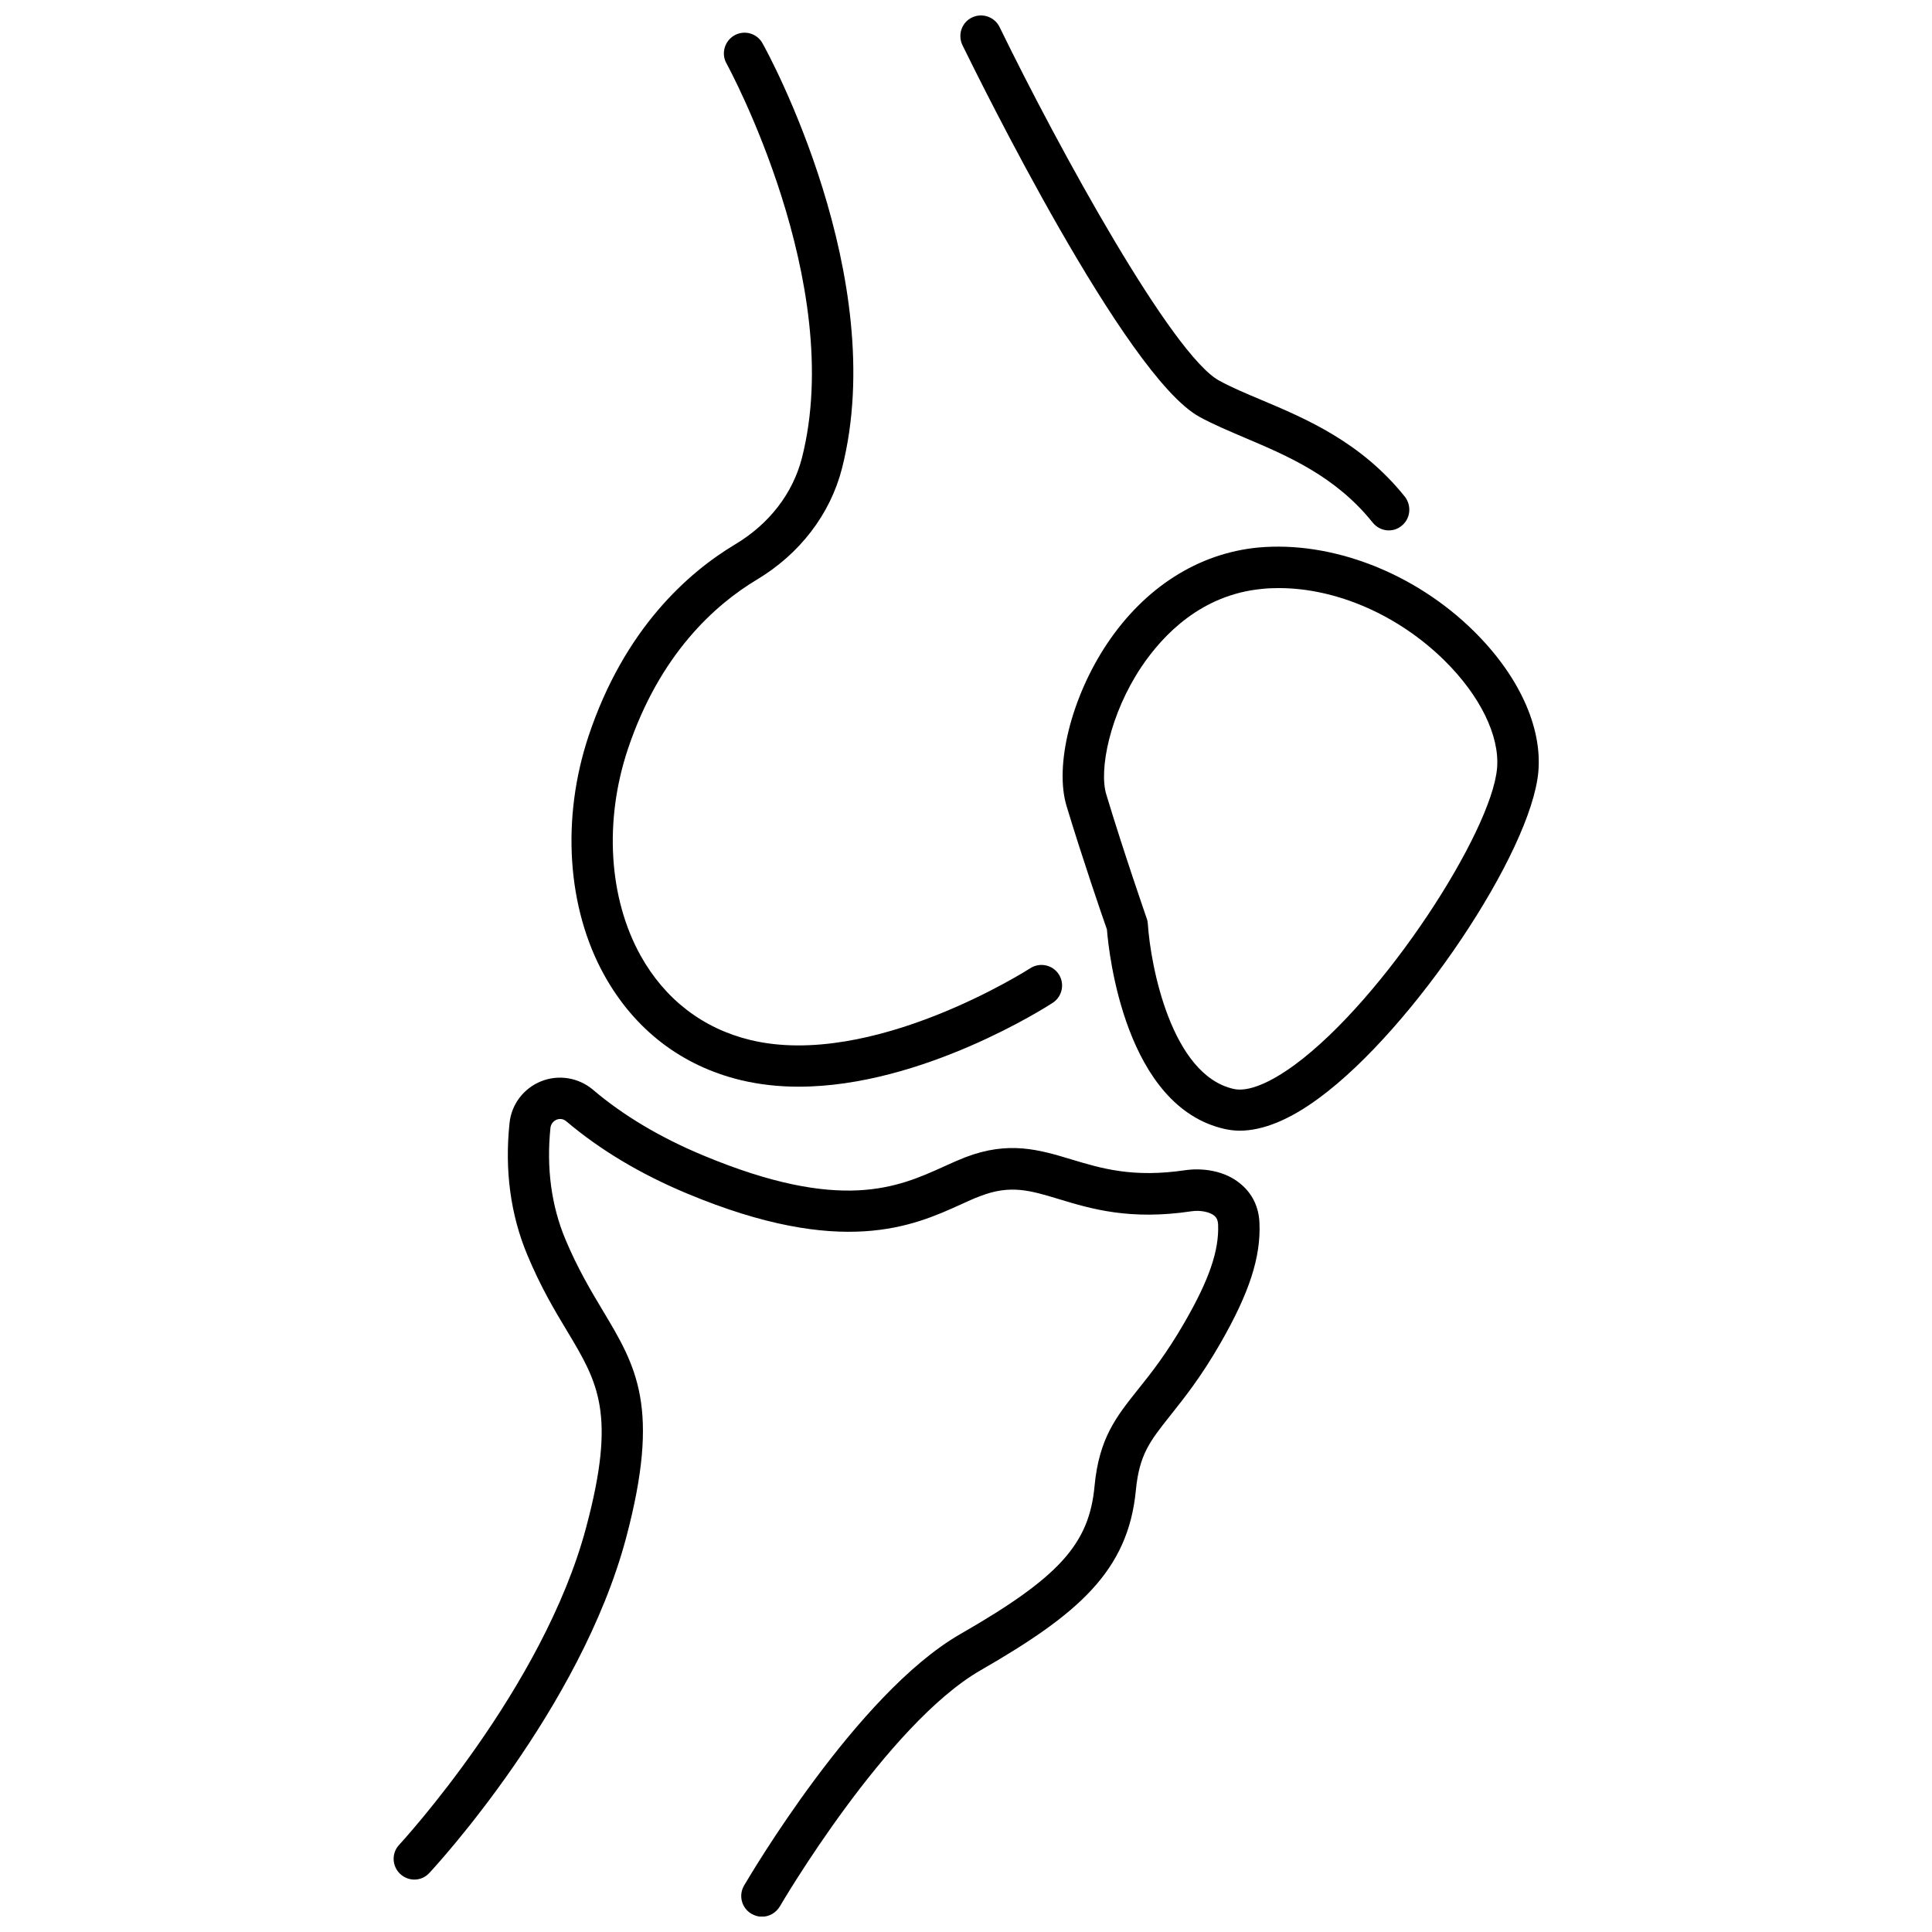
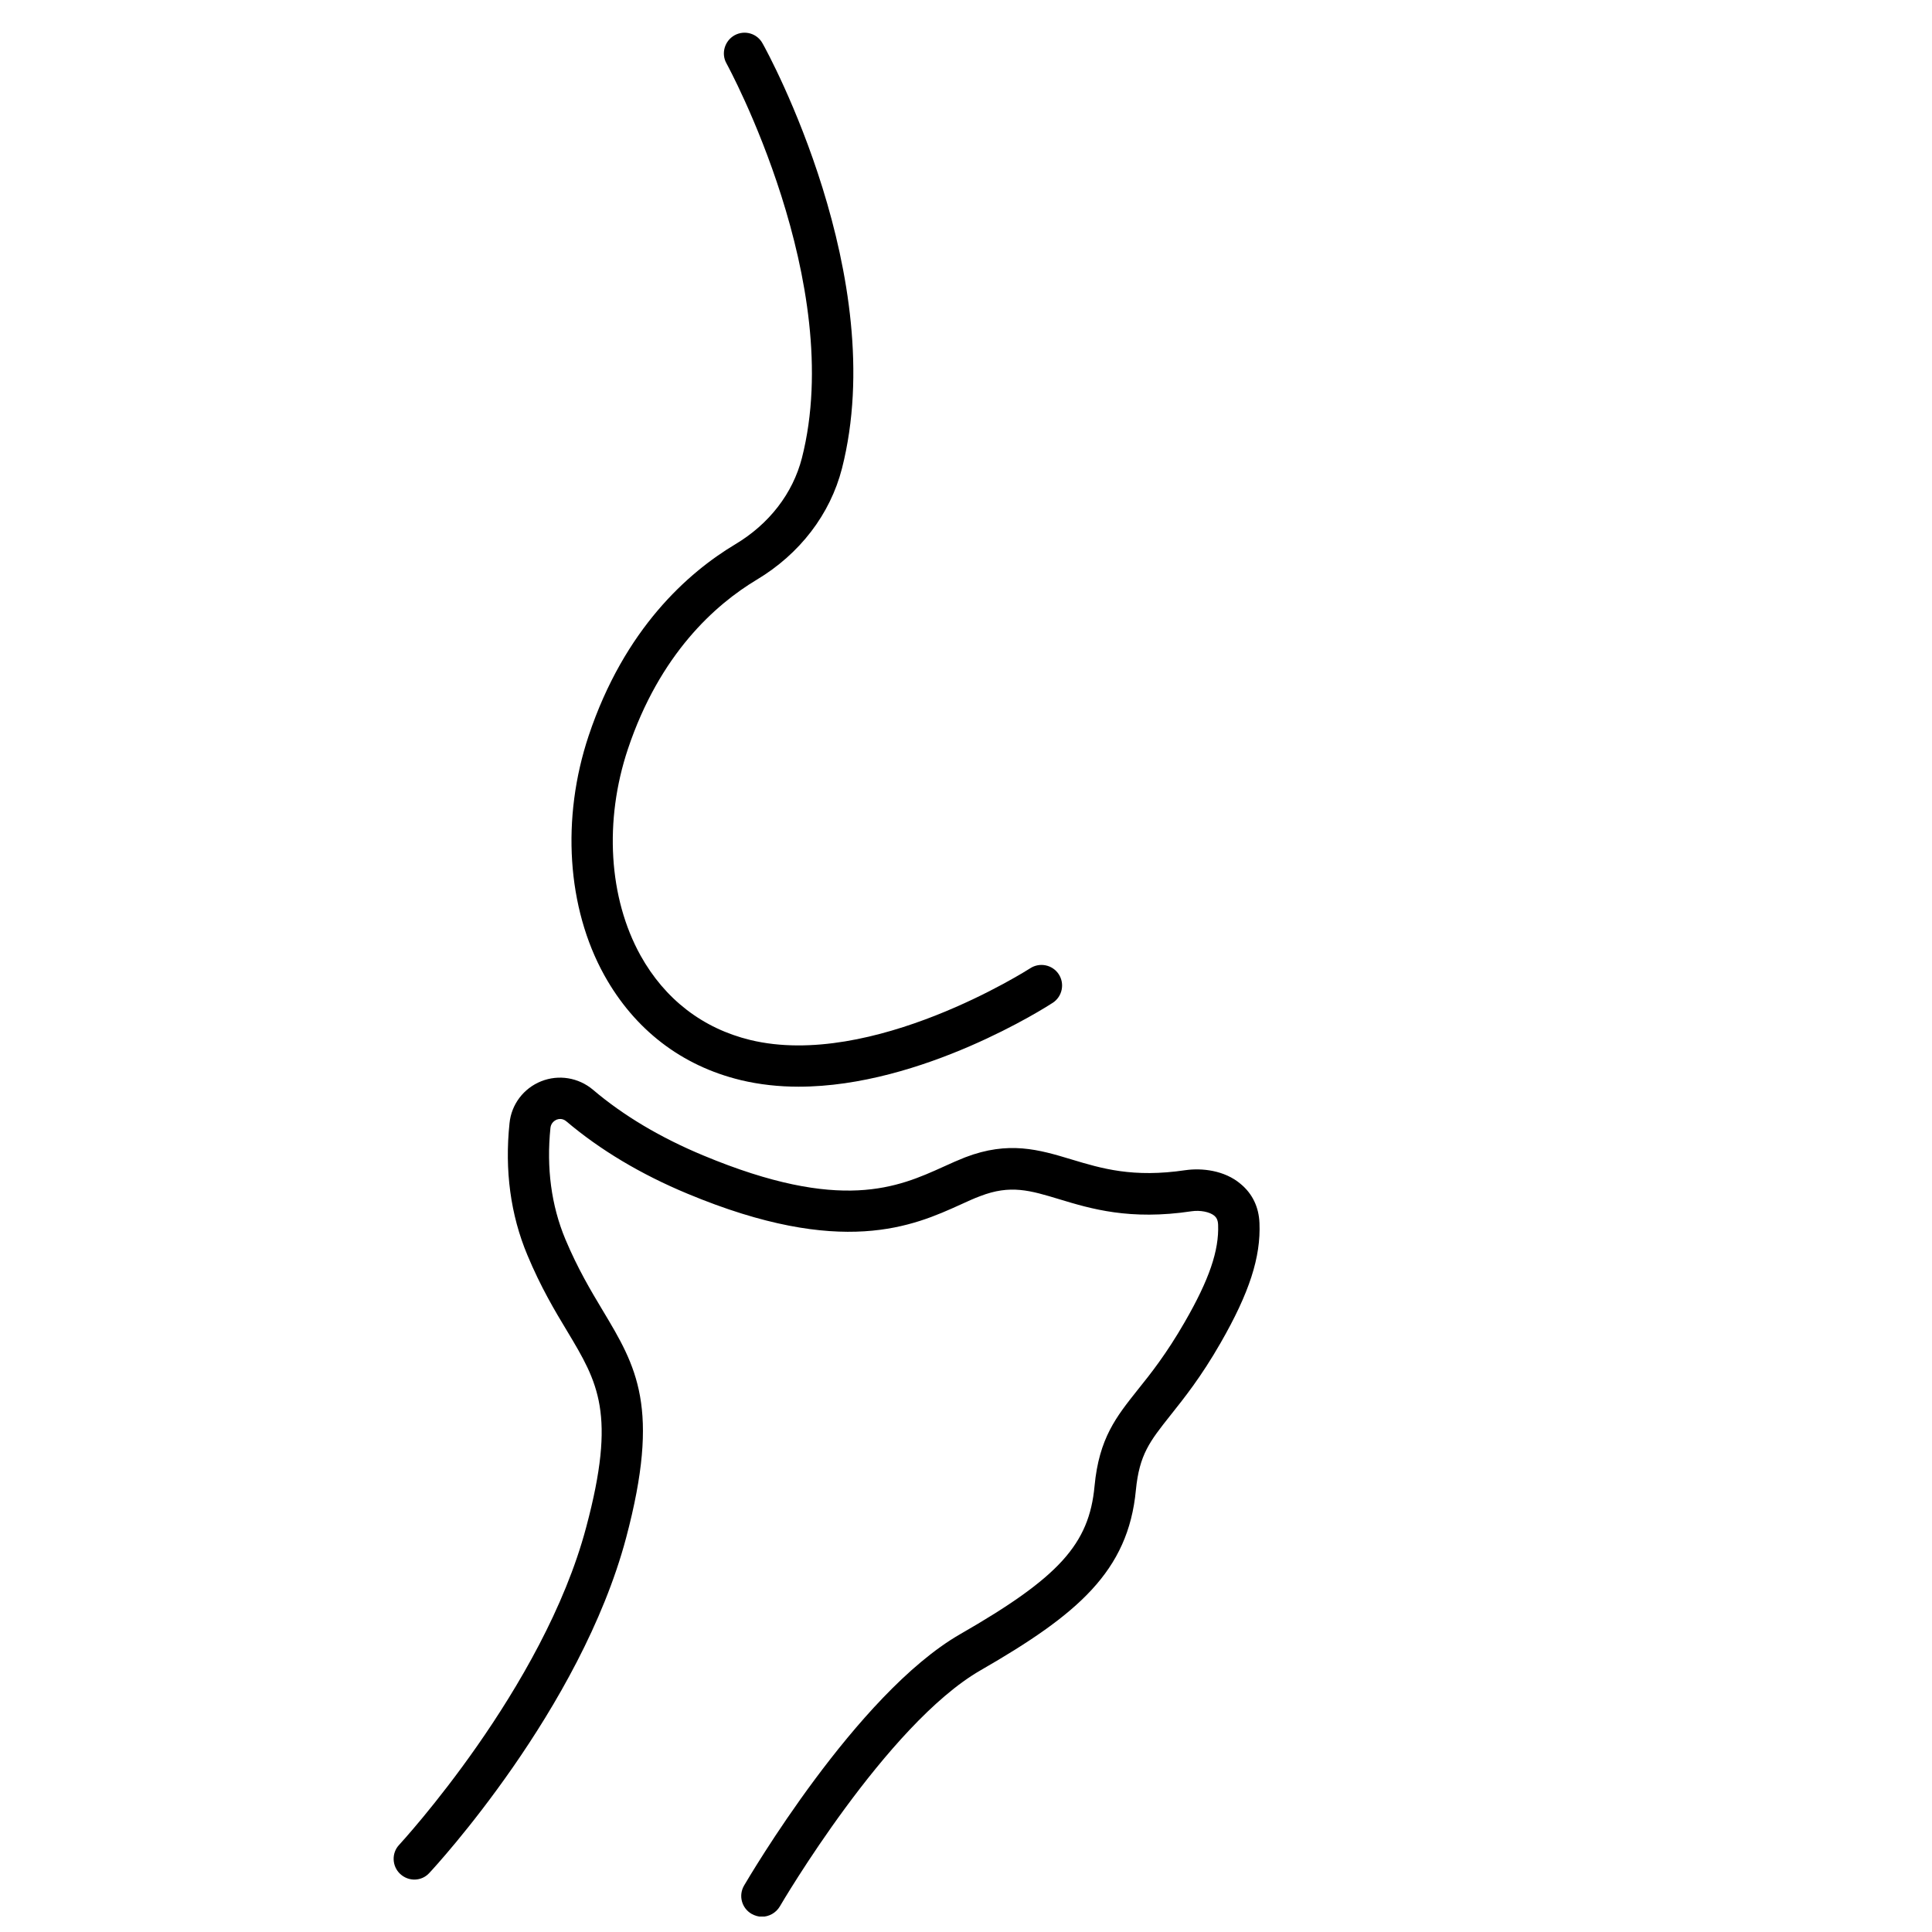
<svg xmlns="http://www.w3.org/2000/svg" width="800px" height="800px" version="1.1" viewBox="144 144 512 512">
  <defs>
    <clipPath id="b">
      <path d="m398 148.09h120v136.91h-120z" />
    </clipPath>
    <clipPath id="a">
      <path d="m248 429h230v222.9h-230z" />
    </clipPath>
  </defs>
  <path d="m340.25 430.23c5.039 1.203 10.188 1.754 15.387 1.754 32.746 0 65.77-21.191 67.355-22.234 2.519-1.645 3.231-5.039 1.59-7.559-1.645-2.519-5.039-3.231-7.559-1.59-0.438 0.273-41.895 26.832-74.203 19.004-12.594-3.066-22.617-10.789-29.078-22.398-8.434-15.223-9.691-35.703-3.34-54.707 8.434-25.191 23.164-38.277 34.117-44.852 11.445-6.844 19.496-17.359 22.617-29.516 12.867-50.547-19.605-110.12-21.027-112.59-1.426-2.68-4.766-3.668-7.449-2.188-2.629 1.48-3.613 4.82-2.137 7.449 0.328 0.602 31.816 58.266 19.988 104.59-2.41 9.363-8.652 17.469-17.633 22.836-12.539 7.504-29.406 22.398-38.883 50.766-7.285 21.852-5.75 45.617 4.16 63.469 8 14.398 20.484 23.984 36.094 27.762z" />
  <g clip-path="url(#b)">
-     <path d="m461.82 254.44c3.668 2.027 7.777 3.723 12.102 5.586 11.227 4.766 23.984 10.133 33.844 22.453 1.094 1.367 2.684 2.082 4.269 2.082 1.203 0 2.41-0.383 3.394-1.203 2.356-1.863 2.738-5.312 0.875-7.723-11.609-14.512-26.285-20.699-38.113-25.684-4.051-1.699-7.941-3.34-11.117-5.094-12.43-6.789-42.277-61.059-58.156-93.645-1.312-2.738-4.598-3.887-7.336-2.574-2.738 1.312-3.832 4.602-2.519 7.34 4.383 8.926 43.152 87.727 62.758 98.461z" />
-   </g>
-   <path d="m534.55 311.23c-15.715-15.496-37.676-23.93-57.172-22.125-15.828 1.535-30.008 10.57-39.977 25.465-9.473 14.184-14.02 32.309-10.734 43.098 4.16 13.746 9.473 29.242 10.68 32.637 0.492 6.352 4.875 47.039 31.27 52.898 1.258 0.273 2.574 0.438 3.941 0.438 6.133 0 13.254-2.902 21.082-8.707 24.809-18.234 56.242-65.168 58.047-86.523 0.992-11.879-5.25-25.461-17.137-37.18zm-47.422 114.95c-6.734 4.93-12.43 7.231-16.156 6.406-16.594-3.668-22.07-32.801-22.781-43.699-0.055-0.492-0.109-0.984-0.273-1.422-0.055-0.164-6.133-17.633-10.734-32.91-2.027-6.57 0.984-21.41 9.309-33.844 5.75-8.543 15.938-19.113 31.926-20.645 1.48-0.164 2.957-0.219 4.492-0.219 15.223 0 31.652 7.117 43.918 19.223 9.418 9.309 14.621 19.934 13.91 28.477-1.422 16.859-29.898 61.164-53.609 78.633z" />
+     </g>
  <g clip-path="url(#a)">
    <path d="m458.21 454.1c-13.965 2.082-22.289-0.438-30.285-2.848-8.543-2.574-16.594-4.984-28.148-0.547-1.809 0.711-3.668 1.535-5.695 2.465-12.102 5.477-27.16 12.266-63.688-2.957-11.336-4.711-21.191-10.57-29.242-17.414-3.832-3.231-9.09-4.106-13.746-2.246-4.656 1.863-7.887 6.133-8.379 11.117-1.312 12.484 0.273 24.258 4.711 34.883 3.559 8.543 7.285 14.785 10.625 20.316 8.105 13.527 13.035 21.742 4.984 51.859-11.336 42.77-49.176 83.73-49.559 84.168-2.082 2.191-1.918 5.695 0.273 7.723 2.246 2.082 5.695 1.973 7.723-0.273 1.645-1.754 40.031-43.371 52.133-88.77 9.199-34.609 2.738-45.398-6.188-60.293-3.121-5.203-6.625-11.062-9.91-18.895-3.723-8.926-5.039-18.895-3.941-29.516 0.164-1.367 1.148-1.918 1.59-2.137 0.547-0.219 1.59-0.438 2.629 0.438 8.926 7.559 19.715 14.02 32.09 19.168 40.961 17.086 59.91 8.543 72.449 2.848 1.809-0.82 3.449-1.59 5.094-2.191 8.051-3.121 13.254-1.535 21.027 0.82 8.324 2.519 18.672 5.641 35.047 3.176 2.246-0.328 4.82 0.164 6.023 1.203 0.438 0.383 0.93 0.984 0.984 2.356 0.273 6.844-2.356 14.566-8.871 25.848-4.82 8.379-9.035 13.691-12.43 17.906-5.695 7.172-10.242 12.812-11.445 25.52-1.422 15.387-9.418 24.203-35.648 39.266-27.492 15.828-56.02 64.562-57.227 66.59-1.535 2.629-0.656 5.969 1.973 7.504 0.875 0.492 1.809 0.766 2.738 0.766 1.863 0 3.723-0.984 4.766-2.738 0.273-0.492 28.258-48.246 53.23-62.594 25.684-14.785 39.102-26.23 41.125-47.754 0.93-9.418 3.668-12.867 9.09-19.715 3.613-4.547 8.16-10.188 13.363-19.277 7.613-13.254 10.68-22.727 10.297-31.762-0.164-4.215-1.863-7.777-4.984-10.352-4.285-3.66-10.363-4.262-14.578-3.66z" />
  </g>
</svg>